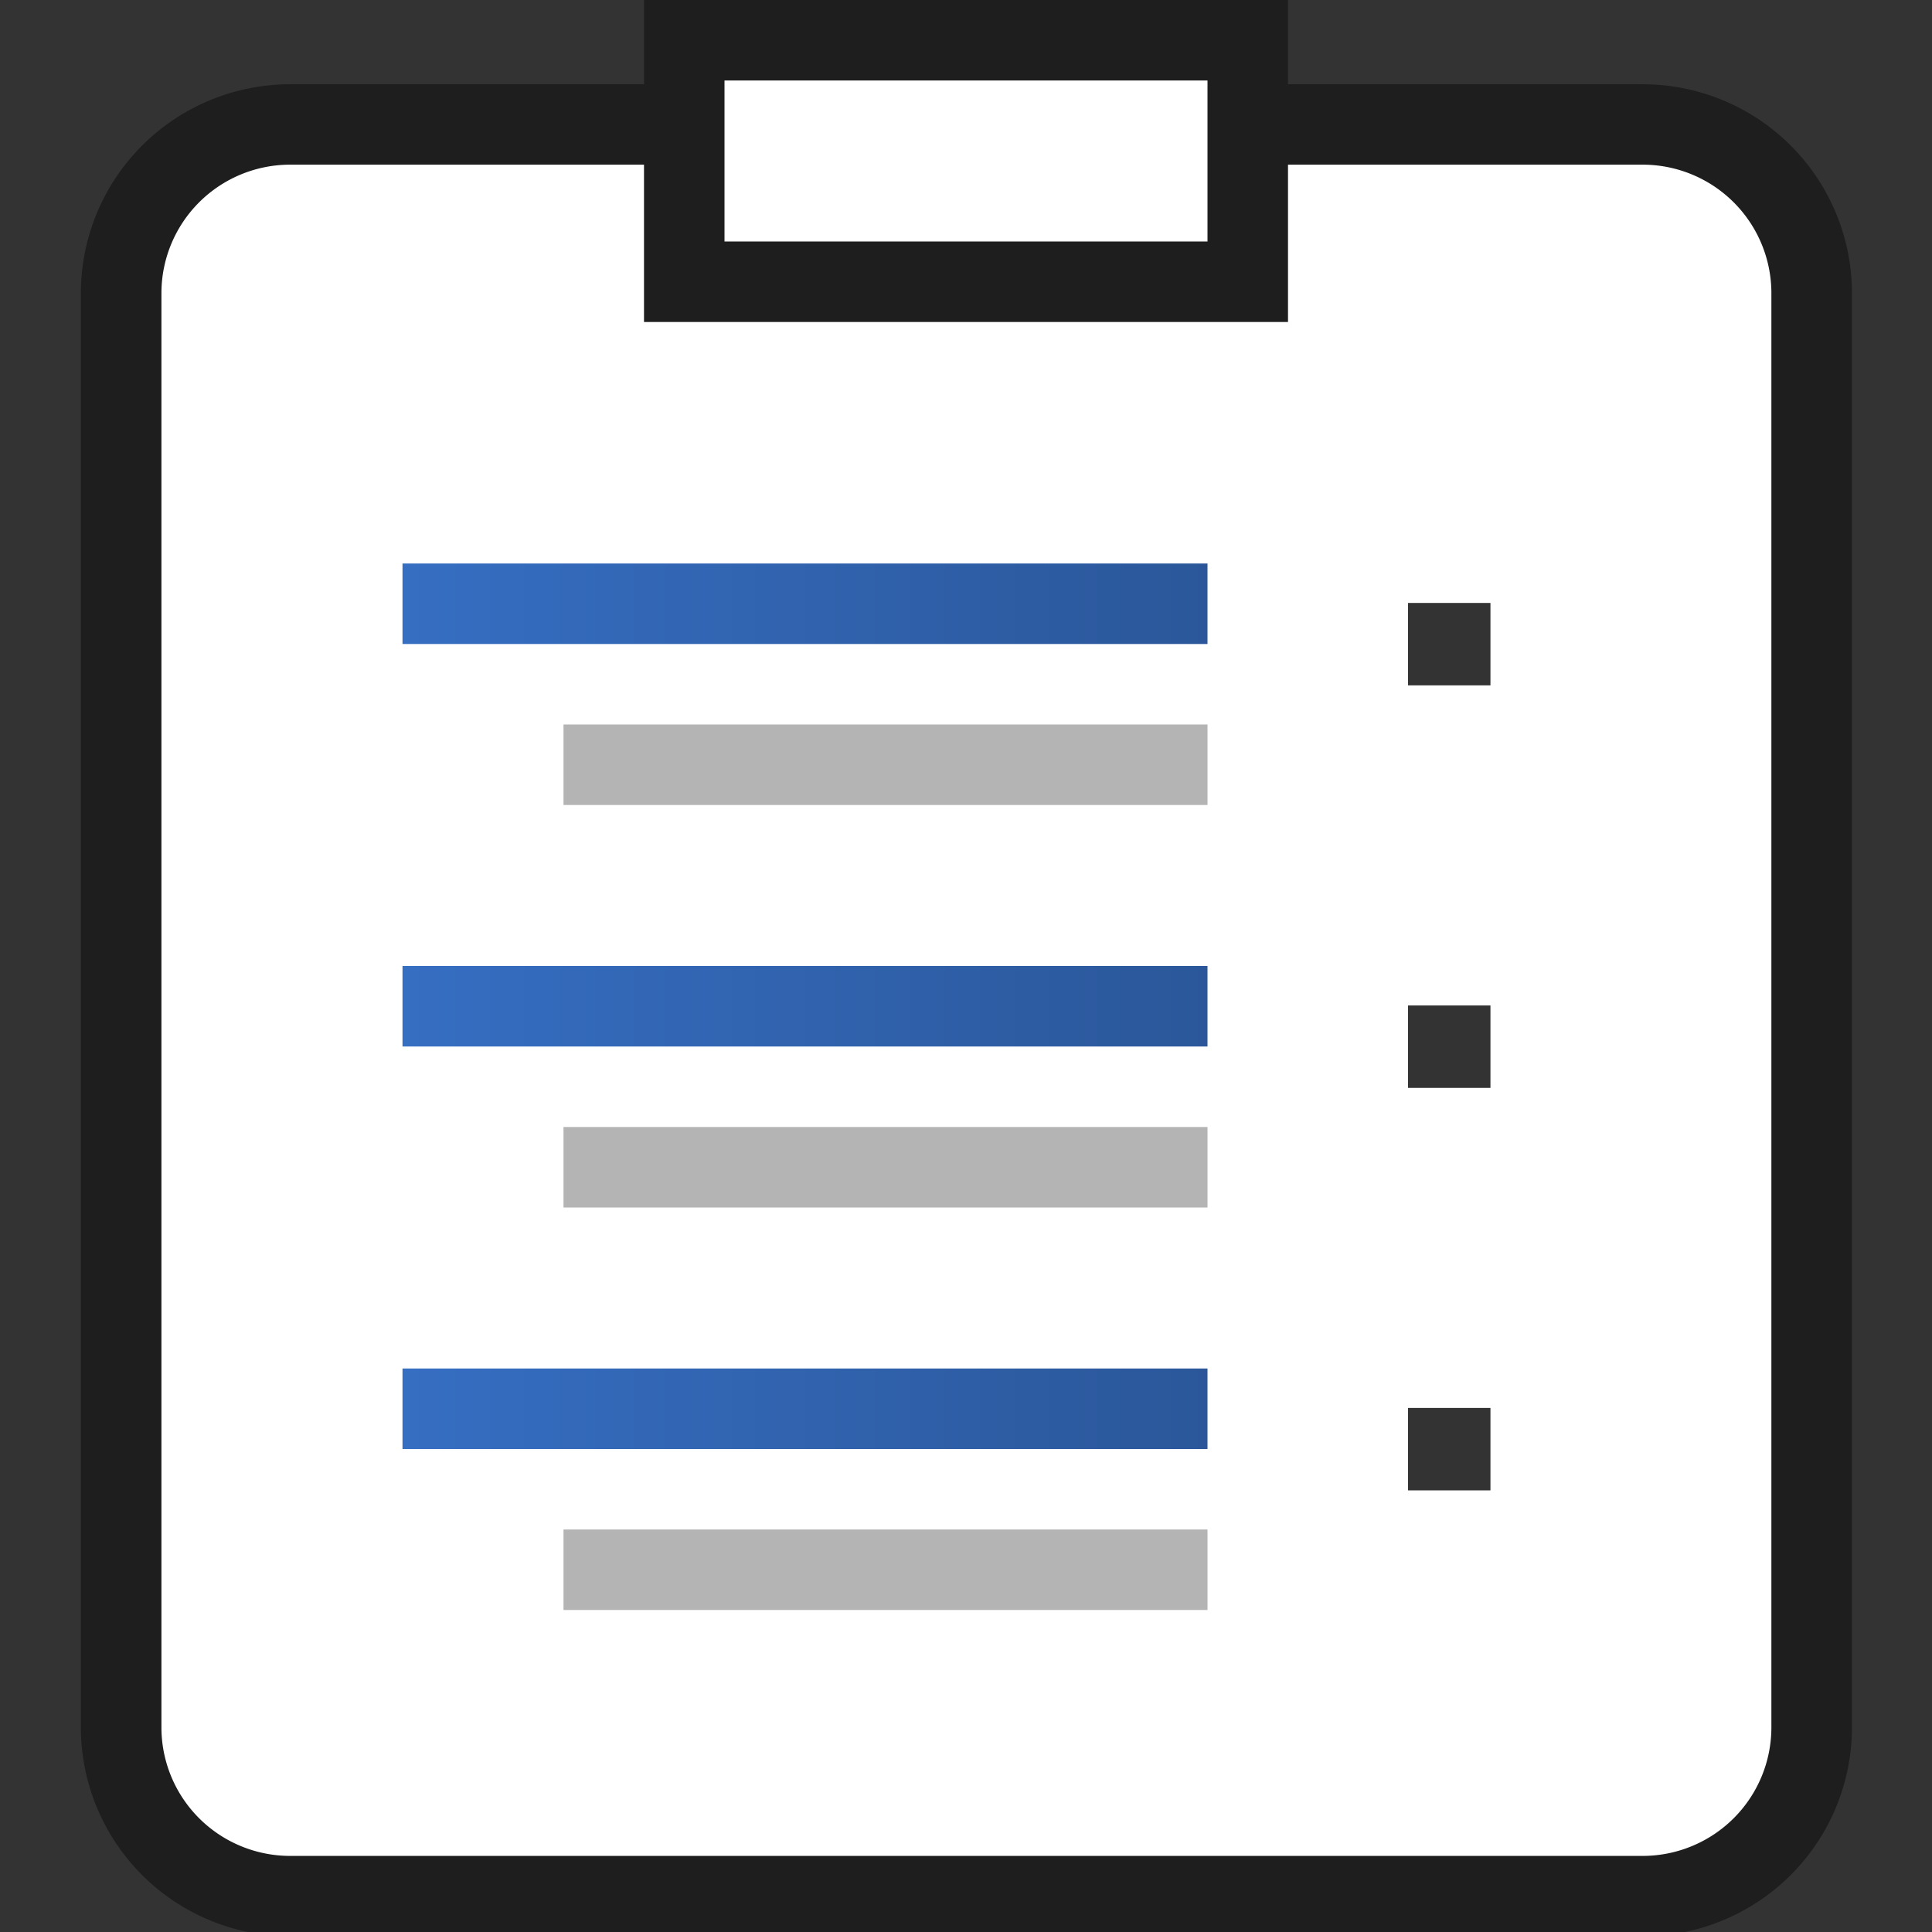
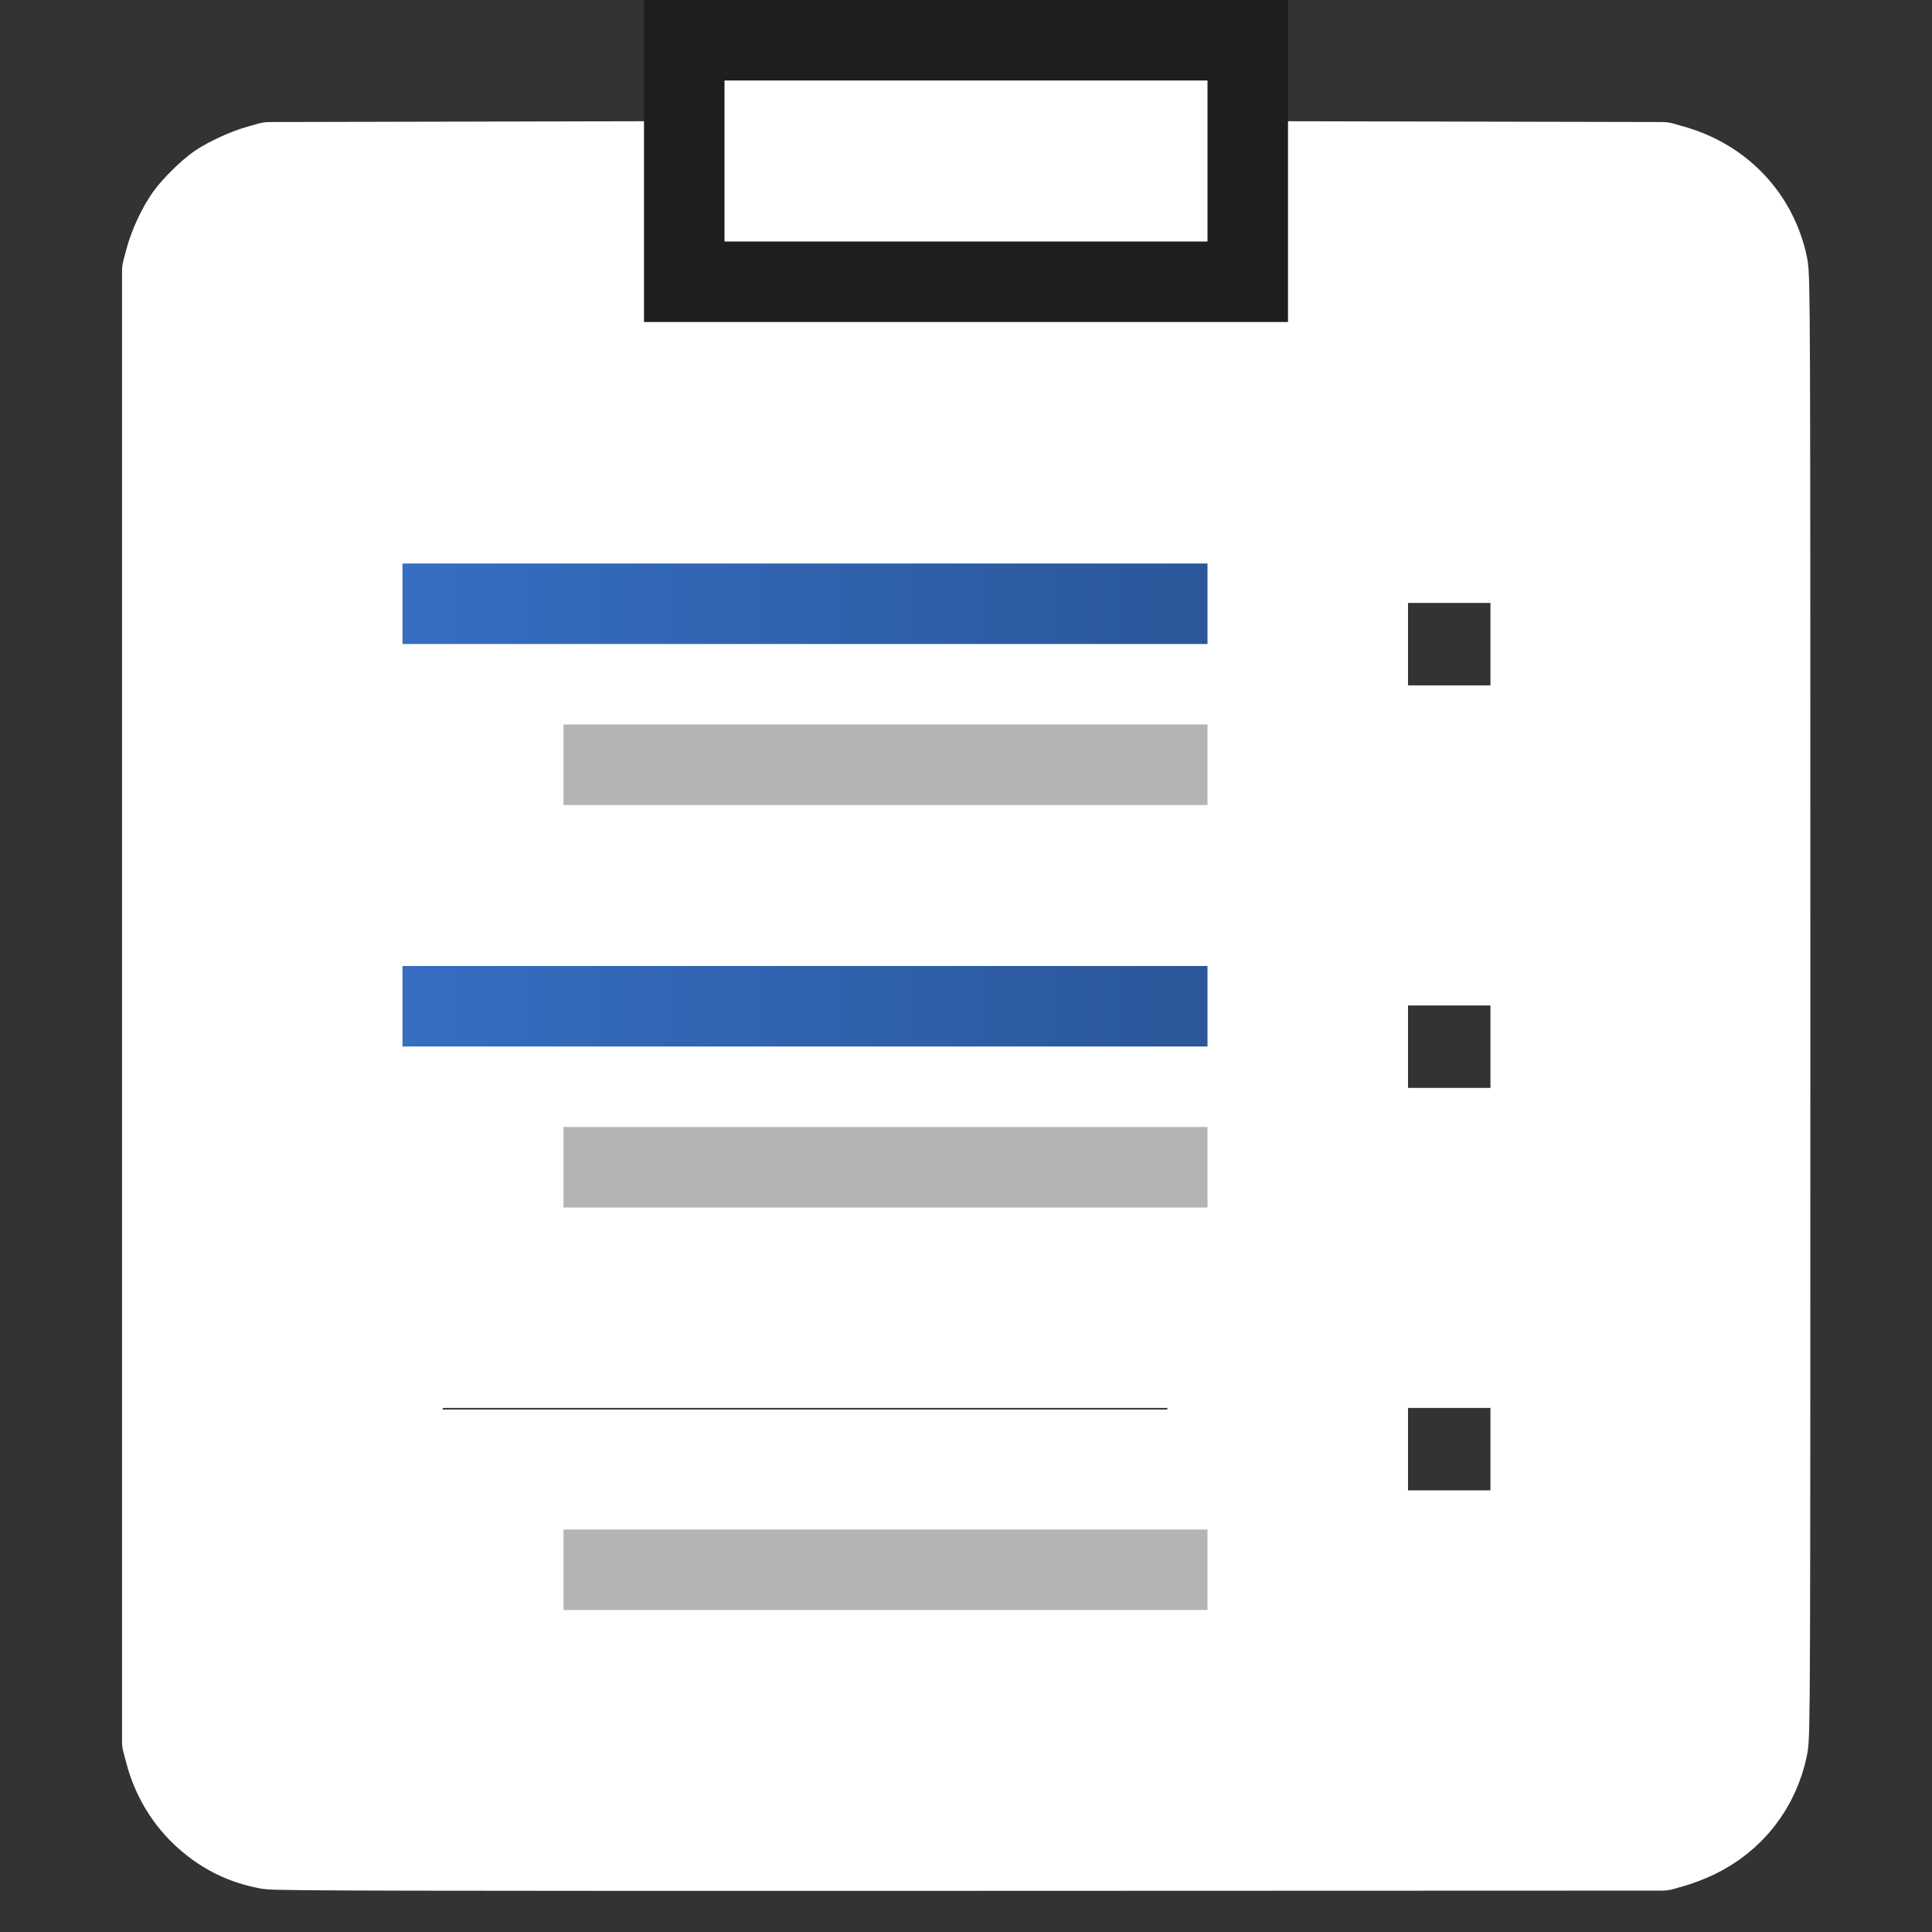
<svg xmlns="http://www.w3.org/2000/svg" xmlns:xlink="http://www.w3.org/1999/xlink" width="24" height="24" viewBox="0 0 24 24" version="1.1" id="svg1" xml:space="preserve">
  <rect x="0" y="0" width="24" height="24" fill="#333333" stroke="none" />
  <defs id="defs1">
    <linearGradient id="linearGradient9">
      <stop style="stop-color:#366ec2;stop-opacity:1;" offset="0" id="stop9" />
      <stop style="stop-color:#2b579a;stop-opacity:1;" offset="1" id="stop10" />
    </linearGradient>
    <linearGradient id="linearGradient6">
      <stop style="stop-color:#2b579a;stop-opacity:1;" offset="0" id="stop5" />
      <stop style="stop-color:#366ec2;stop-opacity:1;" offset="1" id="stop6" />
    </linearGradient>
    <linearGradient xlink:href="#linearGradient6" id="linearGradient45" gradientUnits="userSpaceOnUse" x1="101.307" y1="145.919" x2="112.107" y2="145.919" />
    <linearGradient xlink:href="#linearGradient9" id="linearGradient10" x1="101.703" y1="144.343" x2="111.703" y2="144.343" gradientUnits="userSpaceOnUse" gradientTransform="matrix(1,0,0,1.133,-96.703,-156.083)" />
    <linearGradient xlink:href="#linearGradient9" id="linearGradient15" gradientUnits="userSpaceOnUse" gradientTransform="matrix(1,0,0,1.133,-96.703,-151.083)" x1="101.703" y1="144.343" x2="111.703" y2="144.343" />
    <linearGradient xlink:href="#linearGradient6" id="linearGradient16" gradientUnits="userSpaceOnUse" x1="101.307" y1="145.919" x2="112.107" y2="145.919" />
    <linearGradient xlink:href="#linearGradient9" id="linearGradient18" gradientUnits="userSpaceOnUse" gradientTransform="matrix(1,0,0,1.133,-96.703,-146.083)" x1="101.703" y1="144.343" x2="111.703" y2="144.343" />
    <linearGradient xlink:href="#linearGradient6" id="linearGradient20" gradientUnits="userSpaceOnUse" x1="101.307" y1="145.919" x2="112.107" y2="145.919" />
  </defs>
  <g id="g4" style="fill:#ffffff">
    <path style="fill:#ffffff;stroke:#ffffff;stroke-width:1;stroke-linecap:round;stroke-linejoin:round;stroke-miterlimit:5;paint-order:stroke markers fill" d="M 3.328,22.968 C 3.008,22.91 2.741,22.773 2.502,22.545 2.288,22.34 2.133,22.075 2.054,21.779 L 2.016,21.636 V 12.501 3.365 L 2.054,3.222 C 2.101,3.044 2.208,2.815 2.307,2.676 2.395,2.553 2.584,2.368 2.703,2.286 2.826,2.203 3.053,2.099 3.209,2.055 l 0.138,-0.039 2.323,-0.005 2.323,-0.005 V 3.01 4.014 h 4.005 4.005 V 3.01 2.006 l 2.323,0.005 2.323,0.005 0.138,0.039 c 0.605,0.171 1.045,0.637 1.17,1.241 0.031,0.151 0.032,0.447 0.032,9.205 0,8.758 -0.001,9.054 -0.032,9.205 -0.104,0.504 -0.422,0.911 -0.886,1.132 -0.08,0.038 -0.208,0.087 -0.284,0.109 l -0.138,0.039 -8.599,0.003 c -6.999,0.002 -8.622,-0.001 -8.723,-0.02 z m 11.673,-3.469 v -0.502 H 10.995 6.99 v 0.502 0.502 h 4.005 4.005 z m 4.014,-1.497 v -1.012 h -1.012 -1.012 v 1.012 1.012 h 1.012 1.012 z m -4.014,-0.502 V 16.99 H 10 5 v 0.51 0.51 h 5 5 z m 0,-3.002 V 13.997 H 10.995 6.99 v 0.502 0.502 h 4.005 4.005 z m 4.014,-1.497 V 11.99 h -1.012 -1.012 v 1.012 1.012 h 1.012 1.012 z M 15.001,12.501 V 11.99 H 10 5 v 0.51 0.51 h 5 5 z m 0,-3.002 V 8.997 H 10.995 6.99 v 0.502 0.502 h 4.005 4.005 z m 4.014,-1.497 V 6.99 h -1.012 -1.012 v 1.012 1.012 h 1.012 1.012 z M 15.001,7.5 V 6.99 H 10 5 v 0.51 0.51 h 5 5 z" id="path4" />
    <path style="fill:#ffffff;stroke:#ffffff;stroke-width:1;stroke-linecap:round;stroke-linejoin:round;stroke-miterlimit:5;paint-order:stroke markers fill" d="M 9.014,1.998 V 1.004 h 2.985 2.985 V 1.998 2.993 H 11.999 9.014 Z" id="path3" />
  </g>
  <path style="fill:url(#linearGradient45);stroke:none;stroke-width:2.176;stroke-linecap:round;stroke-linejoin:round;stroke-miterlimit:5;stroke-opacity:1;paint-order:stroke markers fill" id="path44" width="9.8" height="1.933" x="101.807" y="144.952" d="m 101.807,144.952 h 9.8 v 1.933 h -9.8 z" transform="matrix(0.204,0,0,1.034,-3.777,-142.938)" />
-   <path style="fill:none;stroke:#1e1e1e;stroke-width:0.953;stroke-miterlimit:5;stroke-dasharray:none;stroke-opacity:1;paint-order:stroke markers fill" d="m 105.369,140.919 h -4.667 a 2,2 135 0 0 -2,2 v 17 a 2,2 45 0 0 2,2 h 16 a 2,2 135 0 0 2,-2 v -17 a 2,2 45 0 0 -2,-2 l -4.666,-1e-5" id="path1" transform="matrix(1.05,0,0,1.048,-102.132,-146.137)" />
  <path style="fill:none;stroke:#1e1e1e;stroke-width:1;stroke-miterlimit:5;stroke-dasharray:none;stroke-opacity:1;paint-order:stroke markers fill" d="M 8.5,2 V 0.5 h 7 v 3 h -7 z" id="path2" />
  <rect style="fill:url(#linearGradient10);stroke:none;stroke-width:1;stroke-miterlimit:5;stroke-dasharray:none;stroke-opacity:1;paint-order:stroke markers fill" id="rect7" width="10" height="1" x="5" y="7" />
  <rect style="fill:#b4b4b4;fill-opacity:1;stroke:none;stroke-width:1;stroke-miterlimit:5;stroke-dasharray:none;stroke-opacity:1;paint-order:stroke markers fill" id="rect11" width="8" height="1" x="7" y="9" />
-   <path style="fill:url(#linearGradient16);stroke:none;stroke-width:2.176;stroke-linecap:round;stroke-linejoin:round;stroke-miterlimit:5;stroke-opacity:1;paint-order:stroke markers fill" id="path12" width="9.8" height="1.933" x="101.807" y="144.952" d="m 101.807,144.952 h 9.8 v 1.933 h -9.8 z" transform="matrix(0.204,0,0,1.034,-3.777,-137.938)" />
  <rect style="fill:url(#linearGradient15);stroke:none;stroke-width:1;stroke-miterlimit:5;stroke-dasharray:none;stroke-opacity:1;paint-order:stroke markers fill" id="rect12" width="10" height="1" x="5" y="12" />
  <rect style="fill:#b4b4b4;fill-opacity:1;stroke:none;stroke-width:1;stroke-miterlimit:5;stroke-dasharray:none;stroke-opacity:1;paint-order:stroke markers fill" id="rect13" width="8" height="1" x="7" y="14" />
  <path style="fill:url(#linearGradient20);stroke:none;stroke-width:2.176;stroke-linecap:round;stroke-linejoin:round;stroke-miterlimit:5;stroke-opacity:1;paint-order:stroke markers fill" id="path16" width="9.8" height="1.933" x="101.807" y="144.952" d="m 101.807,144.952 h 9.8 v 1.933 h -9.8 z" transform="matrix(0.204,0,0,1.034,-3.777,-132.938)" />
-   <rect style="fill:url(#linearGradient18);stroke:none;stroke-width:1;stroke-miterlimit:5;stroke-dasharray:none;stroke-opacity:1;paint-order:stroke markers fill" id="rect16" width="10" height="1" x="5" y="17" />
  <rect style="fill:#b4b4b4;fill-opacity:1;stroke:none;stroke-width:1;stroke-miterlimit:5;stroke-dasharray:none;stroke-opacity:1;paint-order:stroke markers fill" id="rect17" width="8" height="1" x="7" y="19" />
</svg>